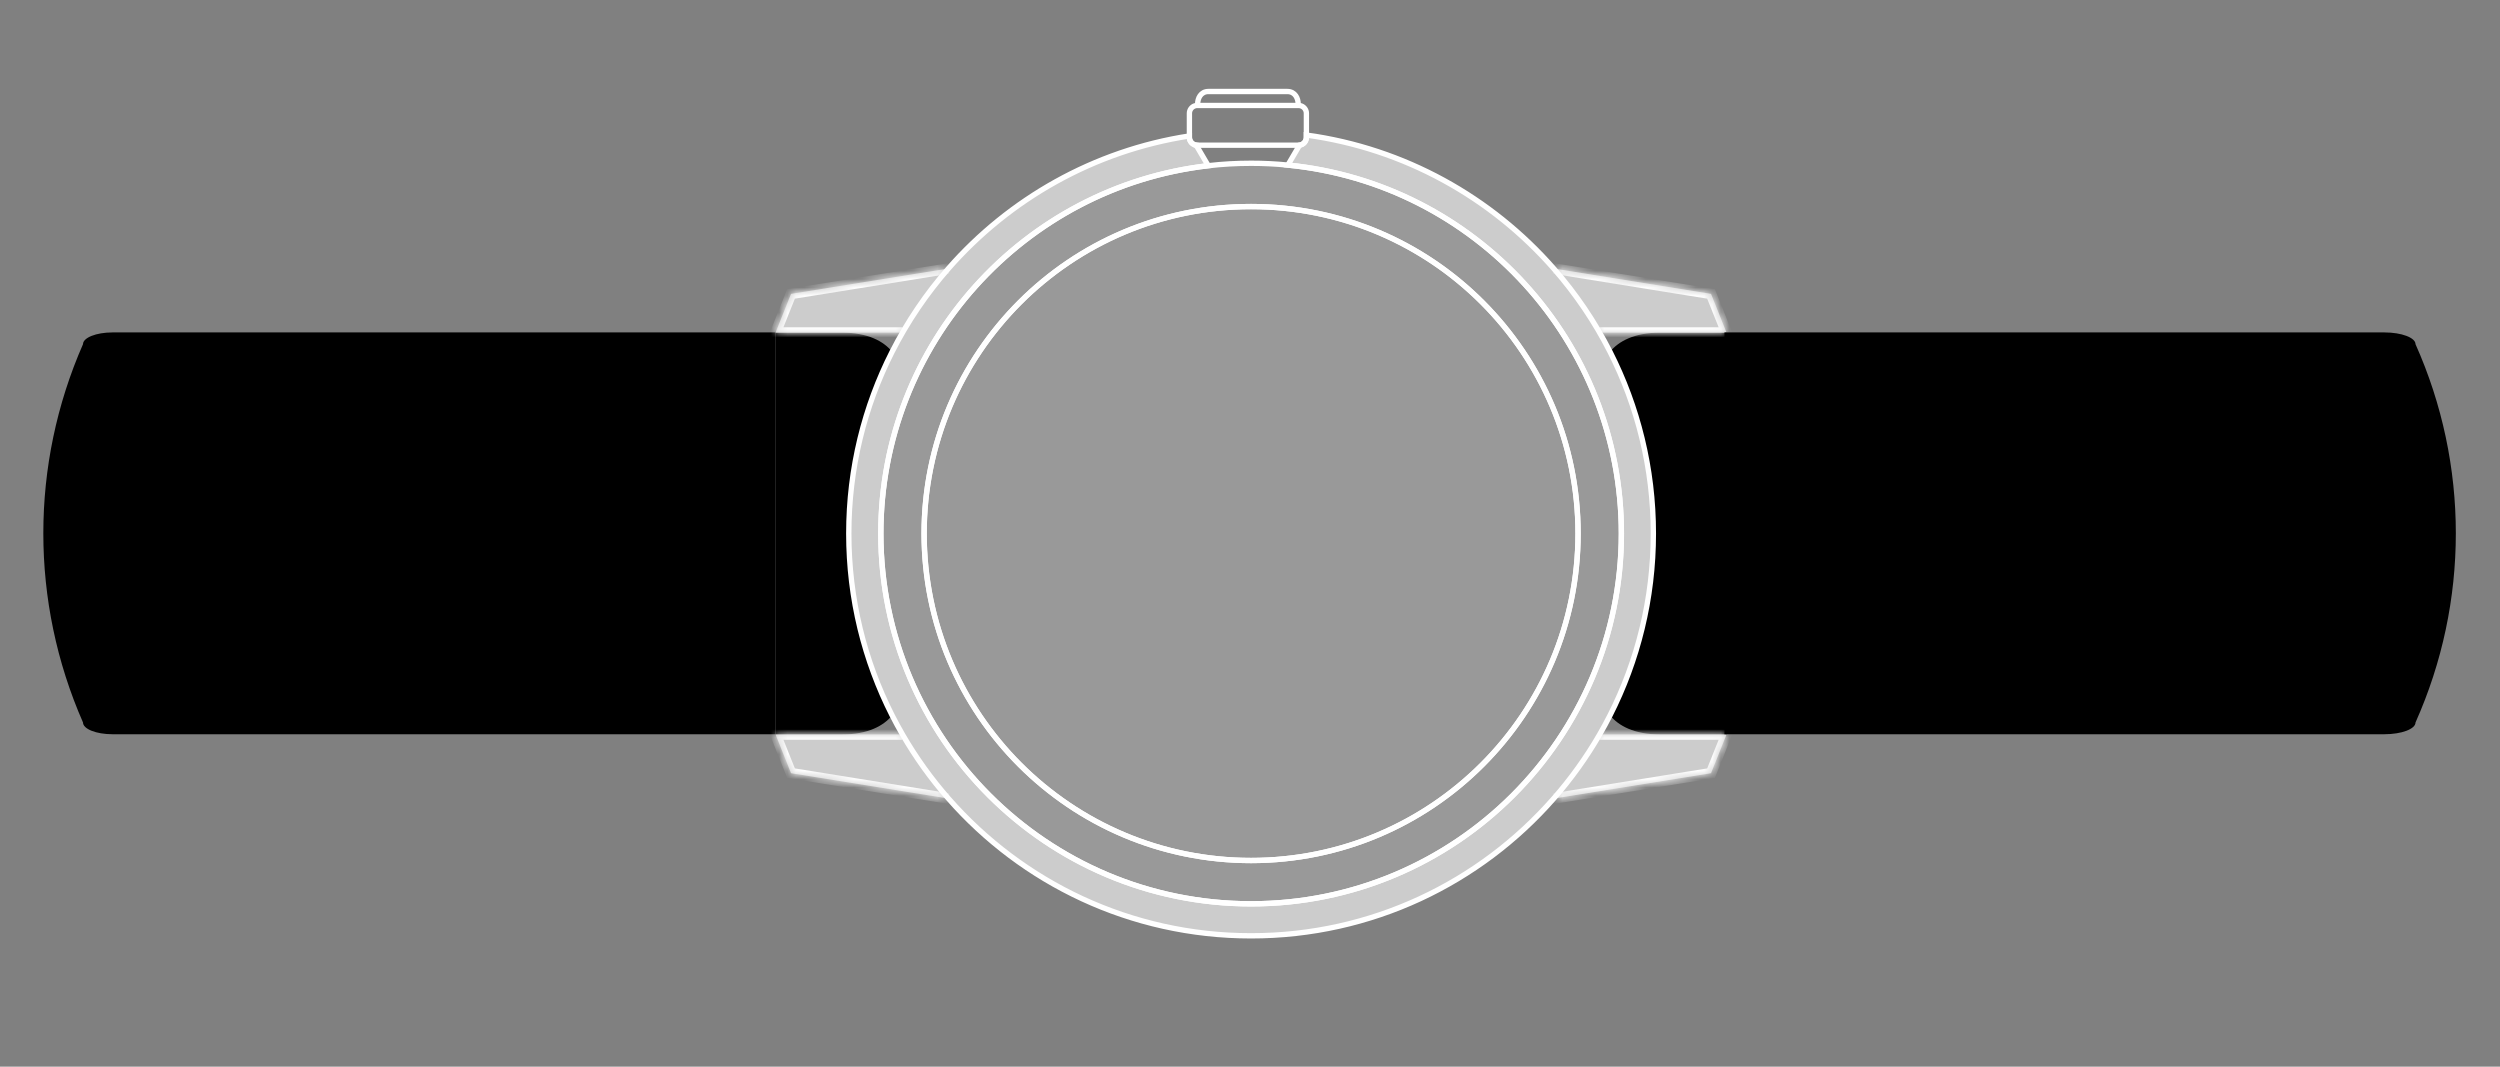
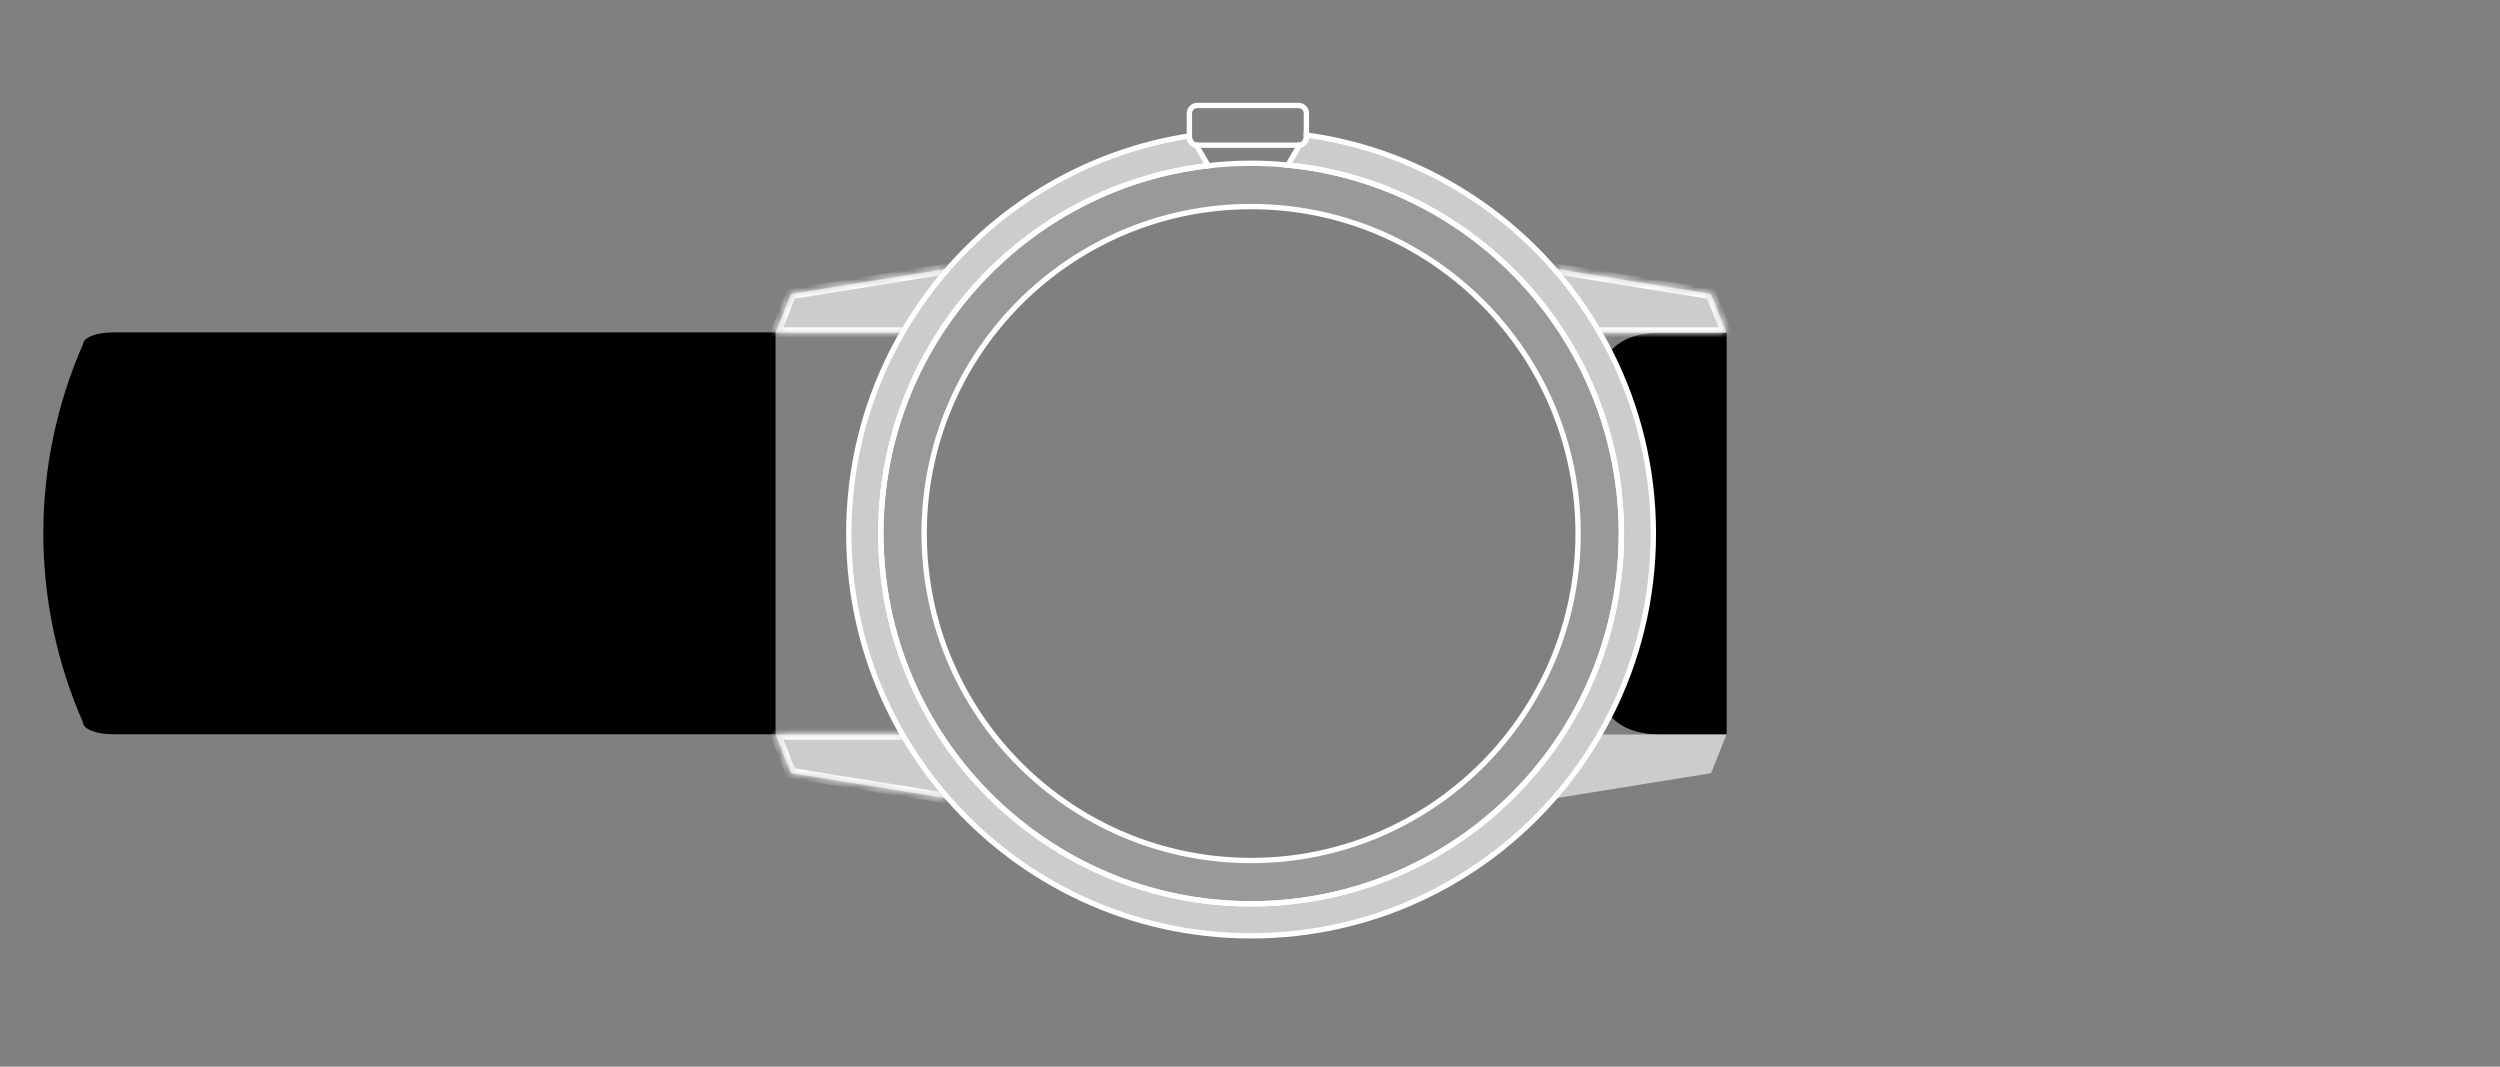
<svg xmlns="http://www.w3.org/2000/svg" fill="none" viewBox="0 0 300 128" height="128" width="300">
  <rect x="0" y="0" width="300" height="128" fill="#808080" stroke="none" />
  <path style="fill:#484848;fill:color(display-p3 0.283 0.283 0.283);fill-opacity:1;" fill="#484848" d="M93.065 39.891L93.065 88.109L13.494 88.109C11.541 88.109 9.96 87.477 9.96 86.697C3.612 72.231 3.612 55.769 9.96 41.303C9.96 40.523 11.541 39.891 13.494 39.891L93.065 39.891Z" />
-   <path style="fill:#484848;fill:color(display-p3 0.283 0.283 0.283);fill-opacity:1;" fill="#484848" d="M101.026 39.917C104.172 39.917 106.043 40.966 107.059 42.208L107.059 42.215C103.734 48.764 101.859 56.175 101.859 64.026C101.859 71.878 103.734 79.292 107.059 85.844C106.043 87.087 104.172 88.135 101.026 88.135L93.065 88.135L93.065 39.917L101.026 39.917Z" />
  <path style="fill:#484848;fill:color(display-p3 0.283 0.283 0.283);fill-opacity:1;" fill="#484848" d="M199.239 39.917C196.093 39.917 194.222 40.965 193.206 42.208L193.206 42.215C196.531 48.764 198.406 56.174 198.406 64.026C198.406 71.877 196.531 79.291 193.206 85.844C194.222 87.086 196.093 88.135 199.239 88.135L207.2 88.135L207.2 39.917L199.239 39.917Z" />
  <path stroke-miterlimit="10" stroke-width="0.64" style="fill:white;fill-opacity:0.2;stroke:white;stroke-opacity:1;" stroke="white" fill-opacity="0.2" fill="white" d="M144.995 19.885C122.877 22.434 105.702 41.226 105.702 64.025C105.702 88.565 125.595 108.459 150.135 108.459C174.675 108.459 194.569 88.565 194.569 64.025C194.569 40.975 177.019 22.024 154.552 19.811C153.101 19.666 151.625 19.592 150.135 19.592C148.395 19.592 146.679 19.691 144.995 19.885ZM189.372 64.025C189.372 85.695 171.805 103.262 150.135 103.262C128.466 103.262 110.898 85.695 110.898 64.025C110.898 42.356 128.466 24.789 150.135 24.788C171.805 24.788 189.372 42.356 189.372 64.025Z" />
-   <path stroke-miterlimit="10" stroke-width="0.64" style="fill:white;fill-opacity:0.2;stroke:white;stroke-opacity:1;" stroke="white" fill-opacity="0.2" fill="white" d="M189.363 64.024C189.363 42.354 171.796 24.787 150.126 24.787C128.456 24.787 110.889 42.354 110.889 64.024C110.889 85.694 128.456 103.261 150.126 103.261C171.796 103.261 189.363 85.694 189.363 64.024Z" />
  <path stroke-miterlimit="10" stroke-width="0.64" style="fill:white;fill-opacity:0.6;stroke:white;stroke-opacity:1;" stroke="white" fill-opacity="0.6" fill="white" d="M156.762 16.205C168.543 17.822 178.969 23.693 186.442 32.219C189.09 35.241 191.367 38.595 193.203 42.213C196.529 48.766 198.403 56.176 198.403 64.024C198.403 71.872 196.529 79.29 193.203 85.842C192.808 86.619 192.395 87.381 191.96 88.133C190.372 90.883 188.522 93.461 186.442 95.829C177.595 105.926 164.607 112.299 150.129 112.299C135.651 112.299 122.662 105.926 113.815 95.829C111.736 93.461 109.886 90.883 108.297 88.133C107.863 87.381 107.45 86.619 107.054 85.842C103.729 79.29 101.854 71.876 101.854 64.024C101.854 56.173 103.729 48.762 107.054 42.213C108.89 38.598 111.164 35.241 113.811 32.219C121.119 23.88 131.259 18.08 142.725 16.314L142.725 16.48C142.725 16.957 143.078 17.352 143.541 17.416L143.541 17.419C144 18.2 144.604 19.23 144.988 19.884C122.87 22.433 105.695 41.225 105.695 64.024C105.695 88.564 125.589 108.458 150.129 108.458C174.668 108.458 194.562 88.564 194.562 64.024C194.562 40.974 177.013 22.023 154.545 19.809C154.93 19.156 155.505 18.171 155.947 17.419C156.406 17.356 156.762 16.96 156.762 16.48L156.762 16.205Z" />
  <mask fill="white" id="path-7-inside-1_1_2347">
    <path d="M108.302 88.133L93.065 88.133L94.925 92.783L113.817 95.83L113.82 95.83" />
  </mask>
  <path style="fill:white;fill-opacity:0.6;" fill-opacity="0.6" fill="white" d="M108.302 88.133L93.065 88.133L94.925 92.783L113.817 95.83L113.82 95.83" />
  <path mask="url(#path-7-inside-1_1_2347)" style="fill:white;fill-opacity:1;" fill="white" d="M93.065 88.133L93.065 87.494L92.12 87.494L92.471 88.371L93.065 88.133ZM94.925 92.783L94.332 93.02L94.466 93.357L94.824 93.414L94.925 92.783ZM113.817 95.83L113.715 96.461L113.765 96.469L113.817 96.469L113.817 95.83ZM108.302 88.133L108.302 87.494L93.065 87.494L93.065 88.133L93.065 88.773L108.302 88.773L108.302 88.133ZM93.065 88.133L92.471 88.371L94.332 93.02L94.925 92.783L95.519 92.545L93.659 87.896L93.065 88.133ZM94.925 92.783L94.824 93.414L113.715 96.461L113.817 95.83L113.918 95.198L95.027 92.151L94.925 92.783ZM113.817 95.83L113.817 96.469L113.82 96.469L113.82 95.83L113.82 95.19L113.817 95.19L113.817 95.83Z" />
  <mask fill="white" id="path-9-inside-2_1_2347">
    <path d="M113.82 32.219L113.817 32.219L94.925 35.266L93.065 39.915L108.302 39.915" />
  </mask>
  <path style="fill:white;fill-opacity:0.6;" fill-opacity="0.6" fill="white" d="M113.82 32.219L113.817 32.219L94.925 35.266L93.065 39.915L108.302 39.915" />
  <path mask="url(#path-9-inside-2_1_2347)" style="fill:white;fill-opacity:1;" fill="white" d="M113.817 32.219L113.817 31.579L113.765 31.579L113.715 31.587L113.817 32.219ZM94.925 35.266L94.824 34.634L94.466 34.692L94.332 35.028L94.925 35.266ZM93.065 39.915L92.471 39.677L92.12 40.555L93.065 40.555L93.065 39.915ZM113.82 32.219L113.82 31.579L113.817 31.579L113.817 32.219L113.817 32.858L113.82 32.858L113.82 32.219ZM113.817 32.219L113.715 31.587L94.824 34.634L94.925 35.266L95.027 35.897L113.918 32.85L113.817 32.219ZM94.925 35.266L94.332 35.028L92.471 39.677L93.065 39.915L93.659 40.153L95.519 35.503L94.925 35.266ZM93.065 39.915L93.065 40.555L108.302 40.555L108.302 39.915L108.302 39.275L93.065 39.275L93.065 39.915Z" />
  <mask fill="white" id="path-11-inside-3_1_2347">
-     <path d="M186.428 95.83L186.432 95.83L205.323 92.783L207.183 88.133L191.946 88.133" />
-   </mask>
+     </mask>
  <path style="fill:white;fill-opacity:0.6;" fill-opacity="0.6" fill="white" d="M186.428 95.83L186.432 95.83L205.323 92.783L207.183 88.133L191.946 88.133" />
  <path mask="url(#path-11-inside-3_1_2347)" style="fill:white;fill-opacity:1;" fill="white" d="M186.432 95.83L186.432 96.469L186.483 96.469L186.534 96.461L186.432 95.83ZM205.323 92.783L205.425 93.414L205.782 93.357L205.917 93.02L205.323 92.783ZM207.183 88.133L207.777 88.371L208.128 87.494L207.183 87.494L207.183 88.133ZM186.428 95.83L186.428 96.469L186.432 96.469L186.432 95.83L186.432 95.19L186.428 95.19L186.428 95.83ZM186.432 95.83L186.534 96.461L205.425 93.414L205.323 92.783L205.221 92.151L186.33 95.198L186.432 95.83ZM205.323 92.783L205.917 93.02L207.777 88.371L207.183 88.133L206.59 87.896L204.729 92.545L205.323 92.783ZM207.183 88.133L207.183 87.494L191.946 87.494L191.946 88.133L191.946 88.773L207.183 88.773L207.183 88.133Z" />
  <mask fill="white" id="path-13-inside-4_1_2347">
    <path d="M191.946 39.915L207.183 39.915L205.323 35.266L186.432 32.219L186.428 32.219" />
  </mask>
  <path style="fill:white;fill-opacity:0.6;" fill-opacity="0.6" fill="white" d="M191.946 39.915L207.183 39.915L205.323 35.266L186.432 32.219L186.428 32.219" />
  <path mask="url(#path-13-inside-4_1_2347)" style="fill:white;fill-opacity:1;" fill="white" d="M207.183 39.915L207.183 40.555L208.128 40.555L207.777 39.677L207.183 39.915ZM205.323 35.266L205.917 35.028L205.782 34.692L205.425 34.634L205.323 35.266ZM186.432 32.219L186.534 31.587L186.483 31.579L186.432 31.579L186.432 32.219ZM191.946 39.915L191.946 40.555L207.183 40.555L207.183 39.915L207.183 39.275L191.946 39.275L191.946 39.915ZM207.183 39.915L207.777 39.677L205.917 35.028L205.323 35.266L204.729 35.503L206.59 40.153L207.183 39.915ZM205.323 35.266L205.425 34.634L186.534 31.587L186.432 32.219L186.33 32.85L205.221 35.897L205.323 35.266ZM186.432 32.219L186.432 31.579L186.428 31.579L186.428 32.219L186.428 32.858L186.432 32.858L186.432 32.219Z" />
-   <path stroke-miterlimit="10" stroke-width="0.64" style="stroke:white;stroke-opacity:1;" stroke="white" d="M143.717 12.474C143.717 11.828 144.067 10.98 145.013 10.98L154.481 10.98C155.431 10.98 155.781 11.828 155.781 12.474" />
  <path stroke-miterlimit="10" stroke-width="0.64" style="stroke:white;stroke-opacity:1;" stroke="white" d="M143.675 12.653L155.823 12.653C155.936 12.653 156.046 12.674 156.145 12.71C156.508 12.844 156.766 13.19 156.766 13.599L156.766 16.48C156.766 16.96 156.409 17.356 155.95 17.419C155.908 17.423 155.866 17.426 155.823 17.426L143.675 17.426C143.629 17.426 143.587 17.423 143.545 17.419L143.545 17.416C143.082 17.352 142.729 16.957 142.729 16.48L142.729 13.599C142.729 13.19 142.99 12.84 143.354 12.71C143.453 12.674 143.562 12.653 143.675 12.653Z" />
-   <path style="fill:#484848;fill:color(display-p3 0.283 0.283 0.283);fill-opacity:1;" fill="#484848" d="M206.935 39.891L206.935 88.109L286.131 88.109C288.192 88.109 289.862 87.477 289.862 86.697C296.313 72.253 296.313 55.747 289.862 41.303C289.862 40.523 288.192 39.891 286.131 39.891L206.935 39.891Z" />
</svg>